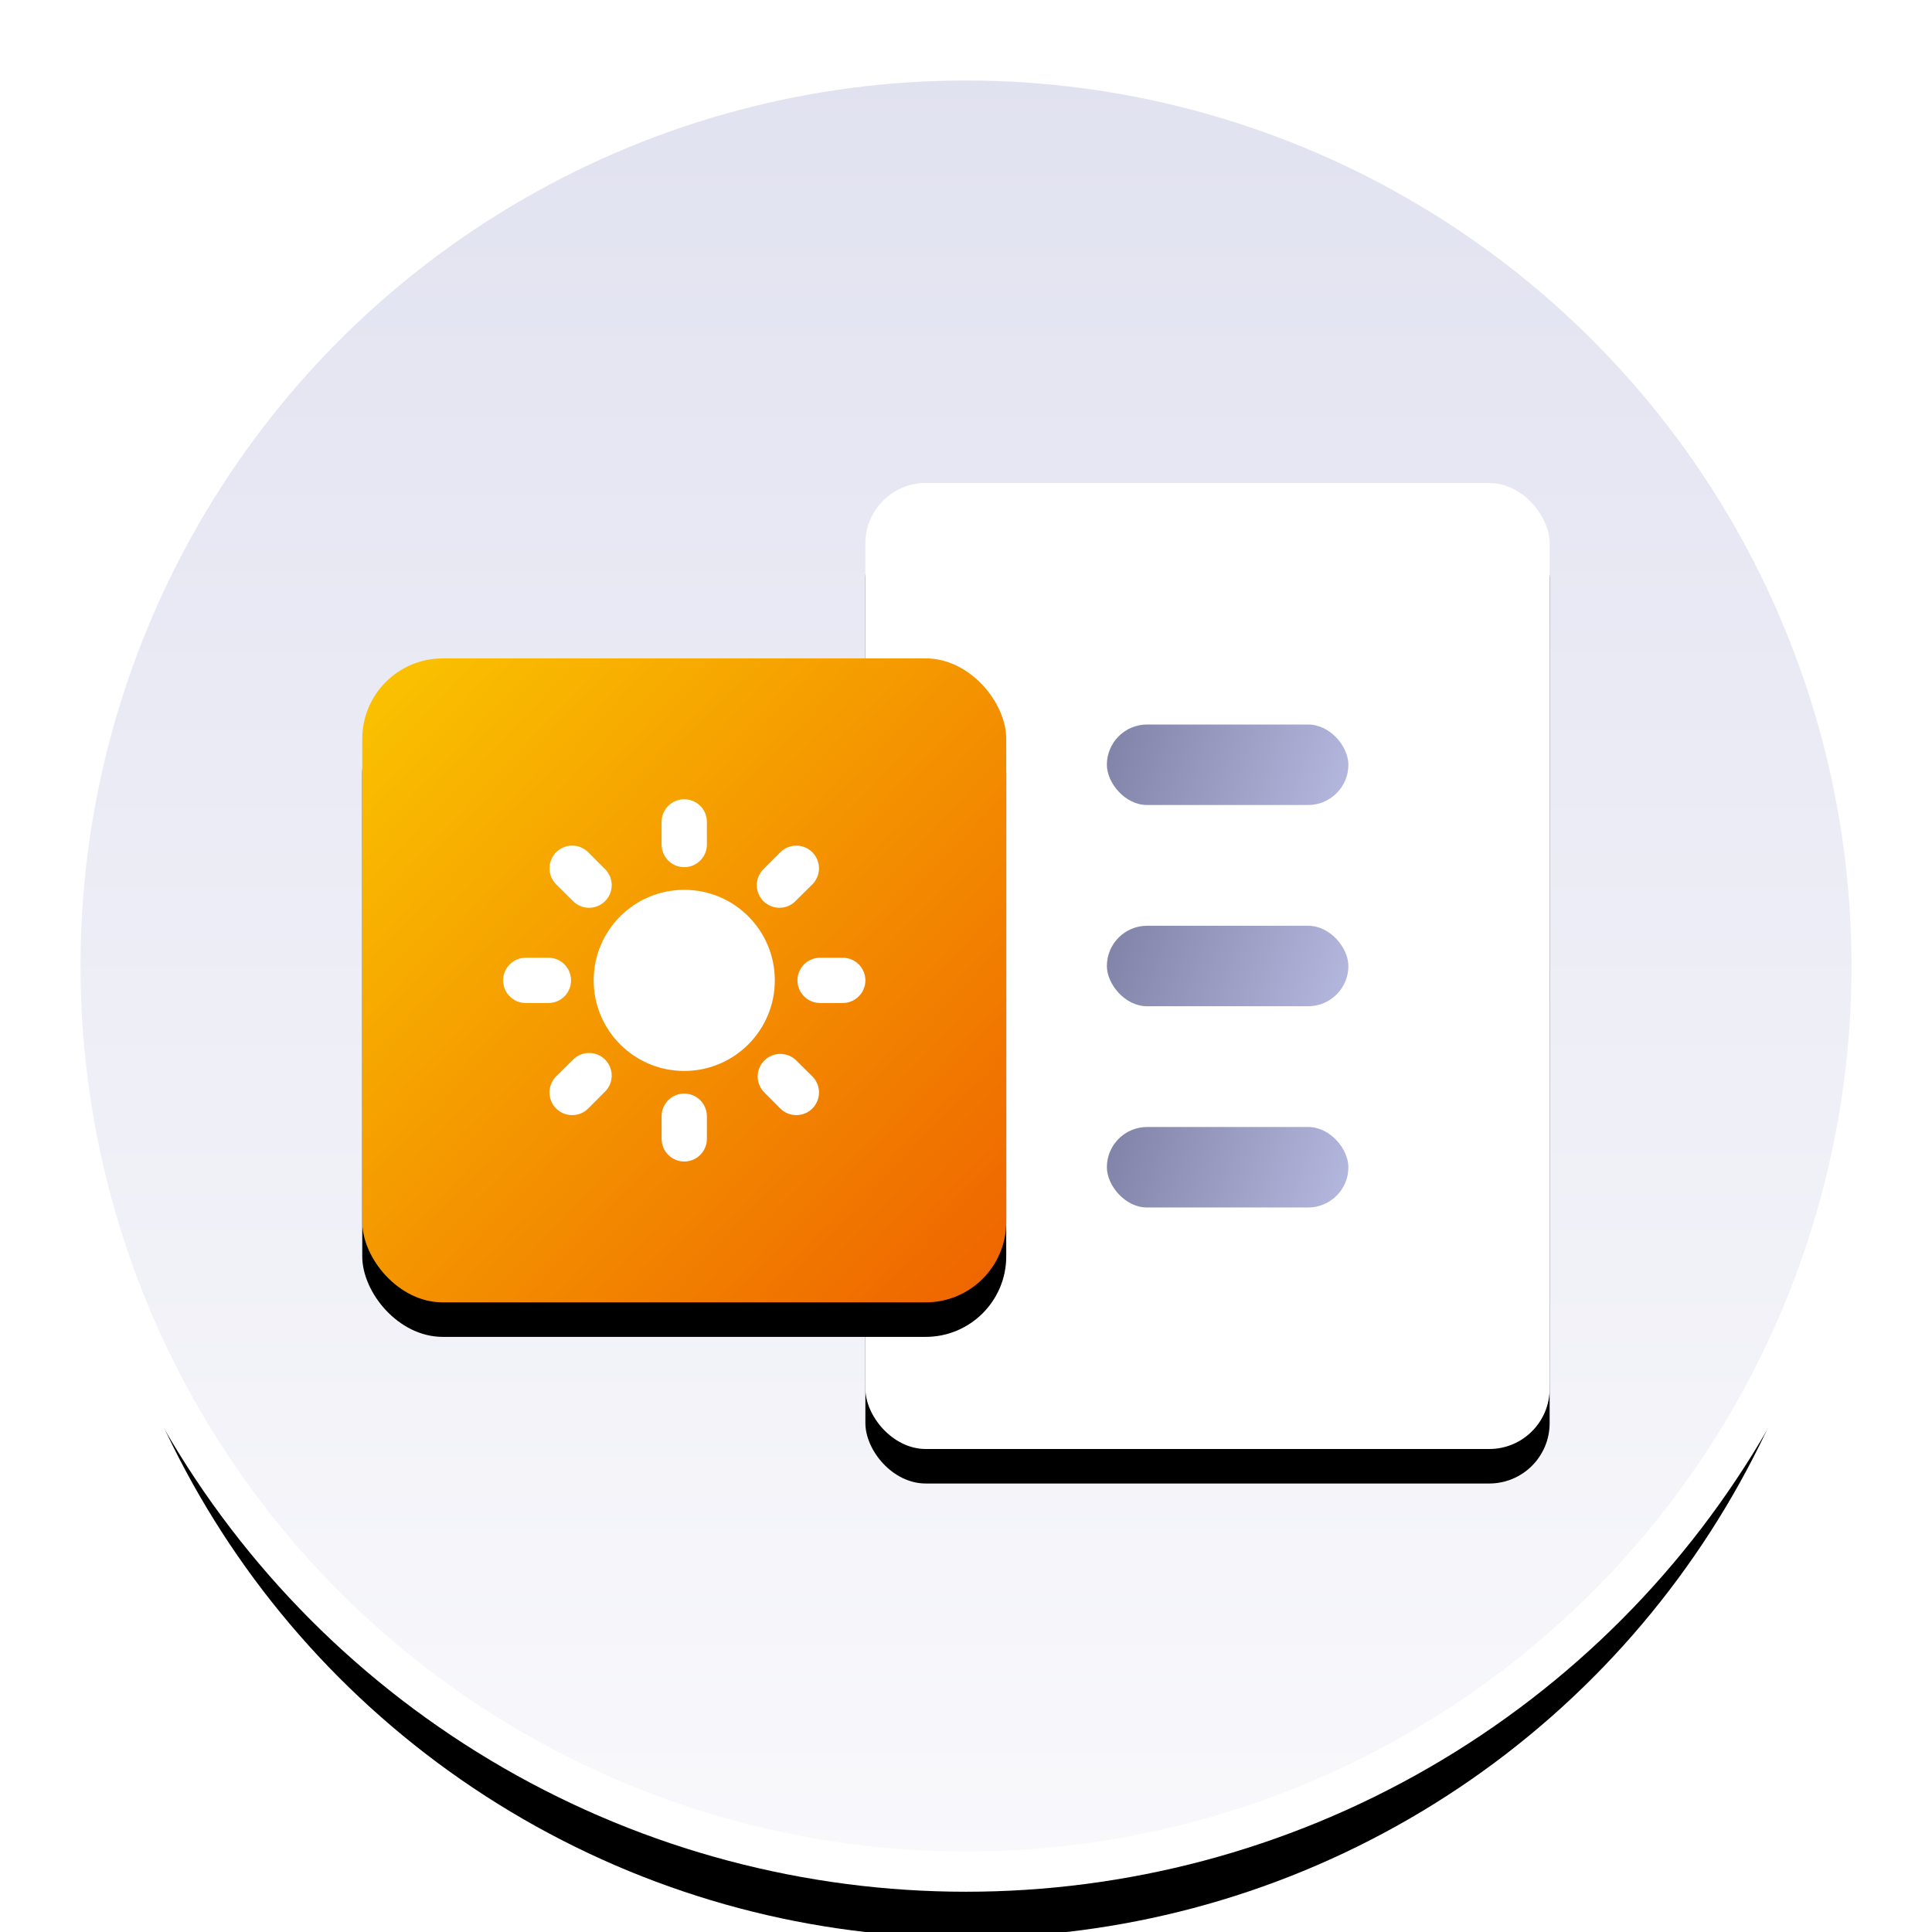
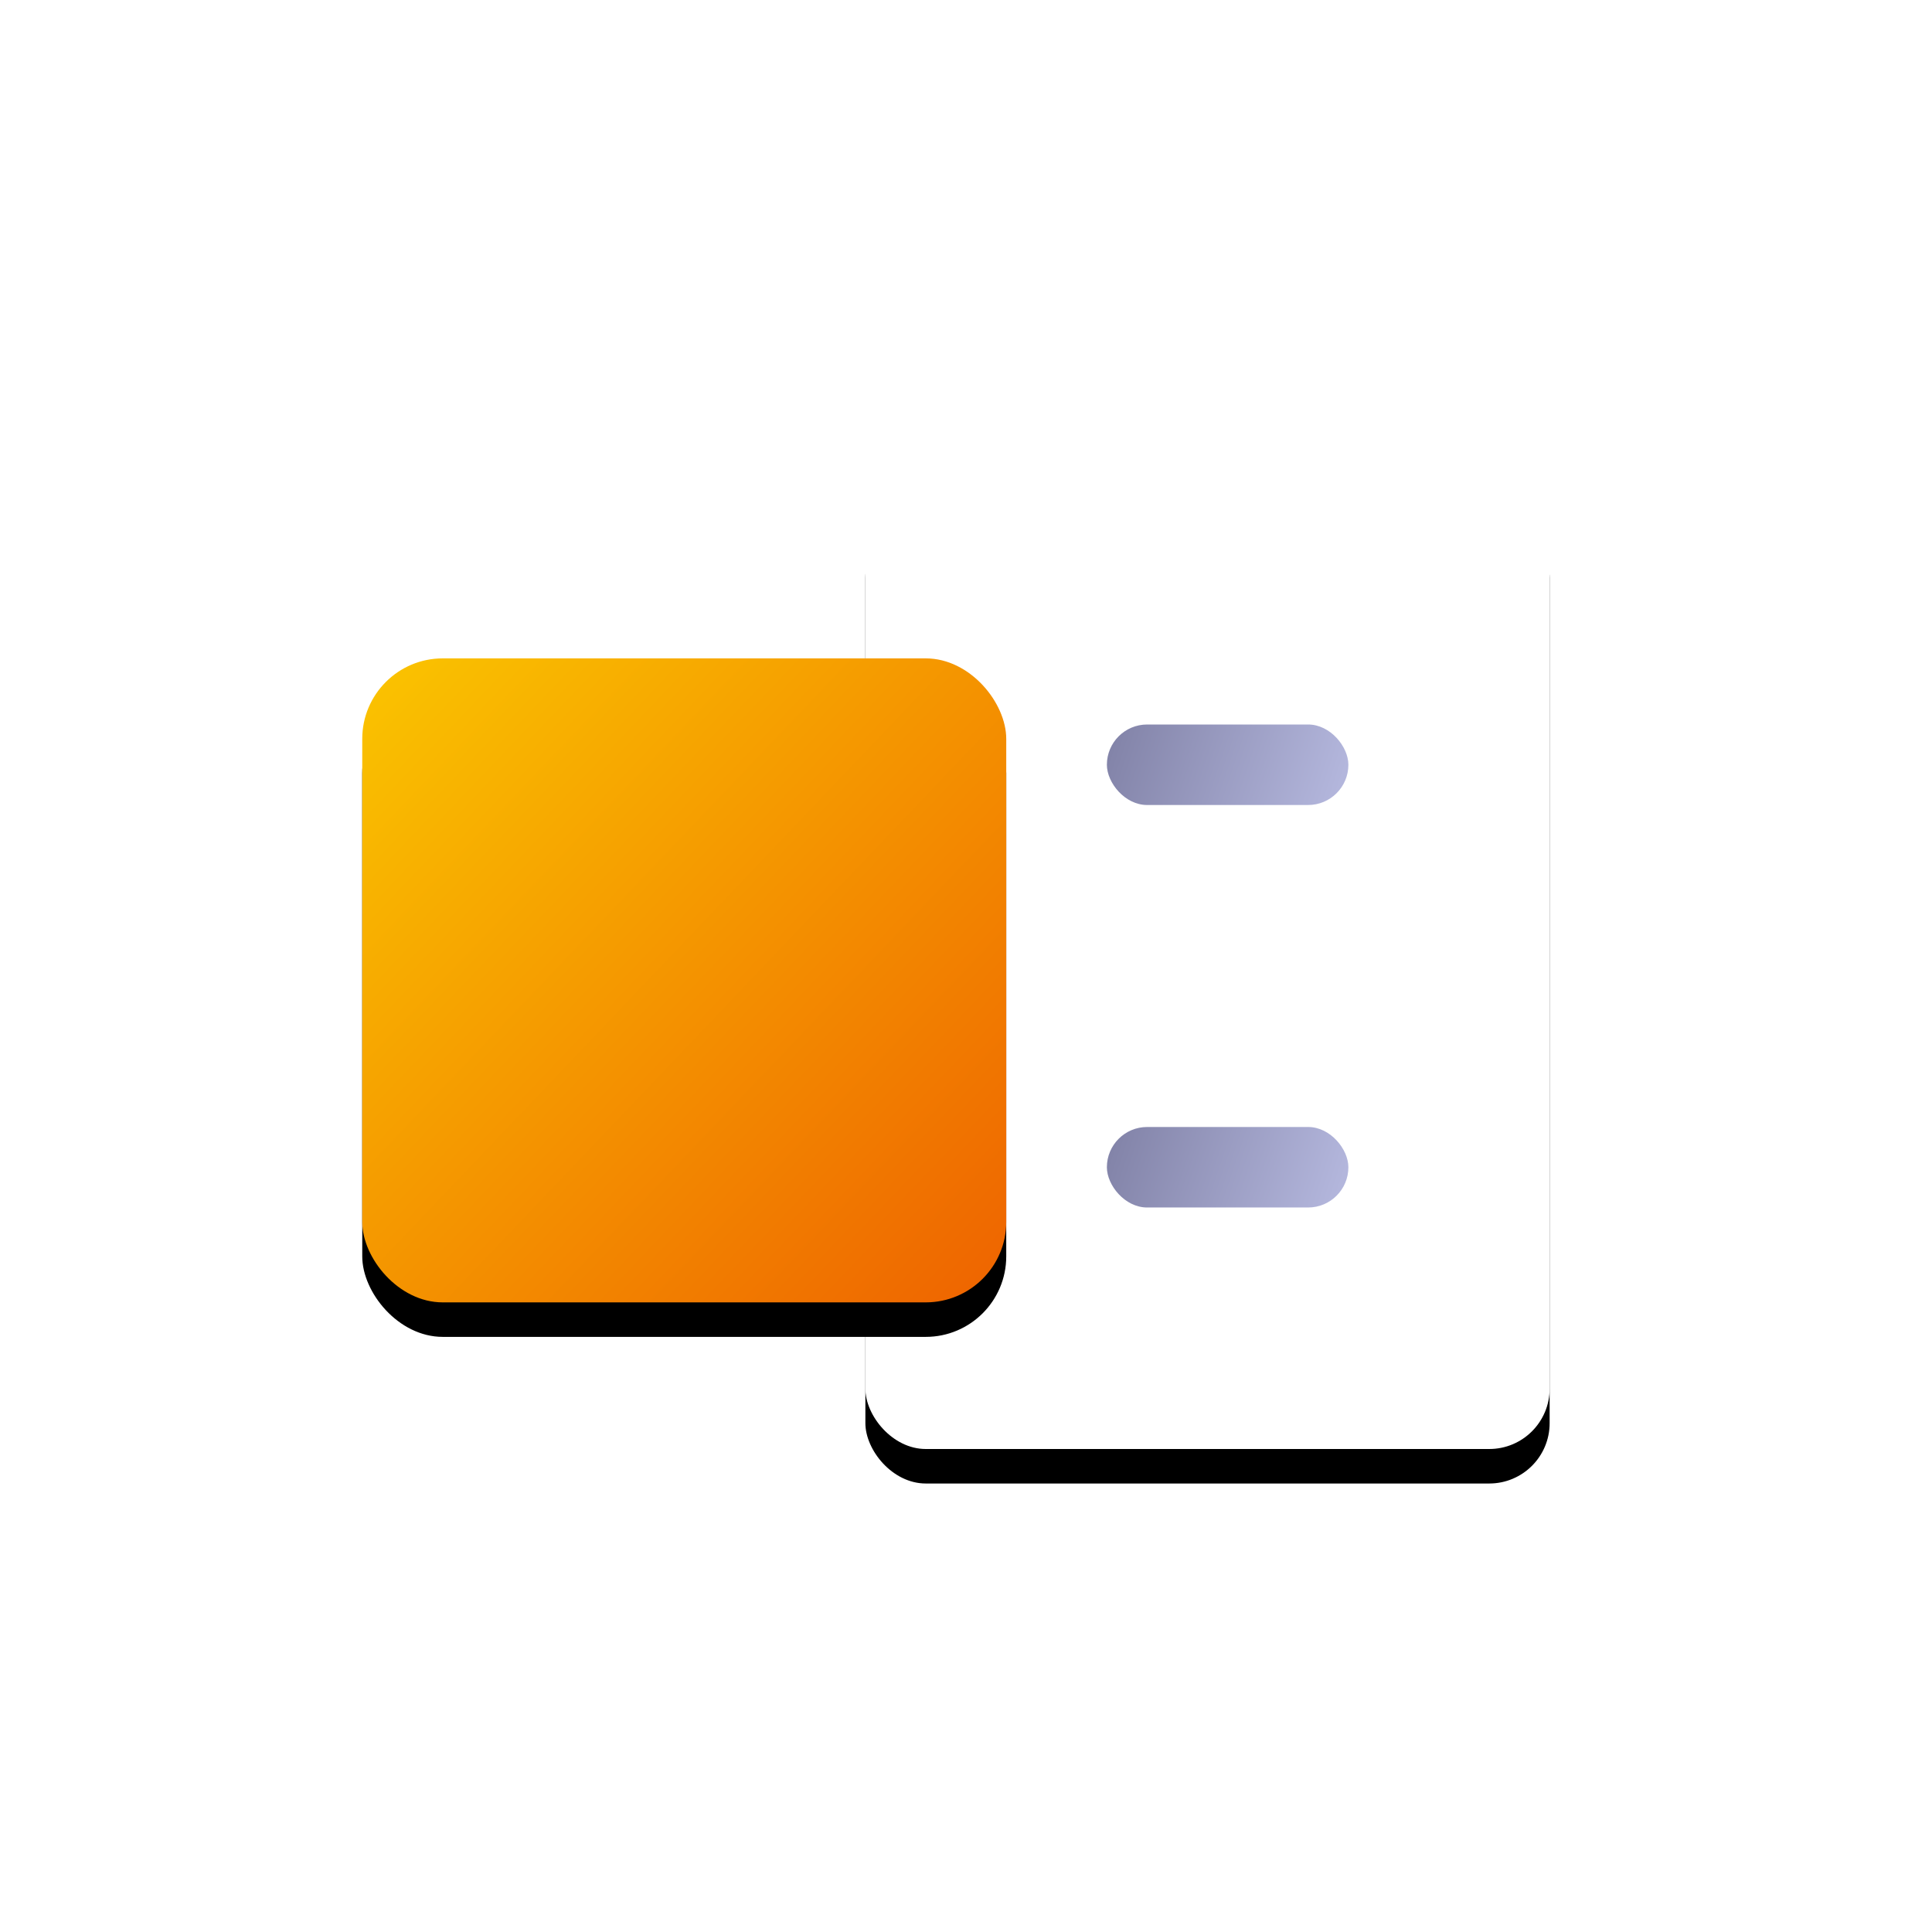
<svg xmlns="http://www.w3.org/2000/svg" xmlns:xlink="http://www.w3.org/1999/xlink" width="112" height="112" viewBox="0 0 112 112">
  <defs>
    <filter id="llg58cqkaa" width="135.7%" height="135.7%" x="-17.9%" y="-13%" filterUnits="objectBoundingBox">
      <feMorphology in="SourceAlpha" operator="dilate" radius="2.333" result="shadowSpreadOuter1" />
      <feOffset dy="5" in="shadowSpreadOuter1" result="shadowOffsetOuter1" />
      <feGaussianBlur in="shadowOffsetOuter1" result="shadowBlurOuter1" stdDeviation="4.5" />
      <feComposite in="shadowBlurOuter1" in2="SourceAlpha" operator="out" result="shadowBlurOuter1" />
      <feColorMatrix in="shadowBlurOuter1" values="0 0 0 0 0.884 0 0 0 0 0.888 0 0 0 0 0.94 0 0 0 1 0" />
    </filter>
    <filter id="exzm7fpvhd" width="173.1%" height="151.8%" x="-36.6%" y="-22.3%" filterUnits="objectBoundingBox">
      <feOffset dy="2" in="SourceAlpha" result="shadowOffsetOuter1" />
      <feGaussianBlur in="shadowOffsetOuter1" result="shadowBlurOuter1" stdDeviation="4.5" />
      <feColorMatrix in="shadowBlurOuter1" values="0 0 0 0 0 0 0 0 0 0.039 0 0 0 0 0.625 0 0 0 0.147 0" />
    </filter>
    <filter id="rk41r183zf" width="260.5%" height="260.5%" x="-80.3%" y="-75%" filterUnits="objectBoundingBox">
      <feOffset dy="2" in="SourceAlpha" result="shadowOffsetOuter1" />
      <feGaussianBlur in="shadowOffsetOuter1" result="shadowBlurOuter1" stdDeviation="4.5" />
      <feColorMatrix in="shadowBlurOuter1" result="shadowMatrixOuter1" values="0 0 0 0 0 0 0 0 0 0.039 0 0 0 0 0.625 0 0 0 0.147 0" />
      <feMerge>
        <feMergeNode in="shadowMatrixOuter1" />
        <feMergeNode in="SourceGraphic" />
      </feMerge>
    </filter>
    <filter id="00ewix75xh" width="177.7%" height="177.7%" x="-38.8%" y="-33.5%" filterUnits="objectBoundingBox">
      <feOffset dy="2" in="SourceAlpha" result="shadowOffsetOuter1" />
      <feGaussianBlur in="shadowOffsetOuter1" result="shadowBlurOuter1" stdDeviation="4.5" />
      <feColorMatrix in="shadowBlurOuter1" values="0 0 0 0 0 0 0 0 0 0.039 0 0 0 0 0.625 0 0 0 0.147 0" />
    </filter>
    <linearGradient id="92bbs3p4fc" x1="50%" x2="50%" y1="0%" y2="100%">
      <stop offset="0%" stop-color="#E1E2F0" />
      <stop offset="100%" stop-color="#F9F9FC" />
    </linearGradient>
    <linearGradient id="wrb2kd8yci" x1="0%" x2="100%" y1="4.779%" y2="100%">
      <stop offset="0%" stop-color="#FAC200" />
      <stop offset="100%" stop-color="#EE6300" />
    </linearGradient>
    <linearGradient id="hbo0z98cqk" x1="98.911%" x2=".431%" y1="55.435%" y2="44.492%">
      <stop offset=".123%" stop-color="#B3B6DC" />
      <stop offset="100%" stop-color="#8384A9" />
    </linearGradient>
    <rect id="f2rh0txb9e" width="39.667" height="56" x="29.167" y="0" rx="3.5" />
    <rect id="cmw244p8wg" width="37.333" height="37.333" x="0" y="0" rx="4.667" />
-     <circle id="5ag4zc081b" cx="56" cy="56" r="51.333" />
  </defs>
  <g fill="none" fill-rule="evenodd">
    <g>
      <g>
        <g transform="translate(-256 -2339) translate(256 2339)">
          <use fill="#000" filter="url(#llg58cqkaa)" xlink:href="#5ag4zc081b" />
-           <circle cx="56" cy="56" r="52.5" fill="url(#92bbs3p4fc)" stroke="#FFF" stroke-width="2.333" />
        </g>
        <g>
          <g transform="translate(-256 -2339) translate(256 2339) translate(21 28)">
            <use fill="#000" filter="url(#exzm7fpvhd)" xlink:href="#f2rh0txb9e" />
            <use fill="#FFF" xlink:href="#f2rh0txb9e" />
          </g>
          <g filter="url(#rk41r183zf)" transform="translate(-256 -2339) translate(256 2339) translate(21 28) translate(0 8.167)">
            <g>
              <mask id="6qcqt7kimj" fill="#fff">
                <use xlink:href="#cmw244p8wg" />
              </mask>
              <g>
                <use fill="#000" filter="url(#00ewix75xh)" xlink:href="#cmw244p8wg" />
                <use fill="url(#wrb2kd8yci)" xlink:href="#cmw244p8wg" />
              </g>
-               <path fill="#FFF" d="M18.667 13.417c2.9 0 5.25 2.35 5.25 5.25s-2.35 5.25-5.25 5.25-5.25-2.35-5.25-5.25 2.35-5.25 5.25-5.25zm0-5.25c.725 0 1.312.587 1.312 1.312v1.313c0 .725-.587 1.312-1.312 1.312-.725 0-1.313-.587-1.313-1.312V9.479c0-.725.588-1.312 1.313-1.312zm0 17.062c.725 0 1.312.588 1.312 1.313v1.312c0 .725-.587 1.313-1.312 1.313-.725 0-1.313-.588-1.313-1.313v-1.312c0-.725.588-1.313 1.313-1.313zm-9.188-7.875h1.313c.725 0 1.312.588 1.312 1.313s-.587 1.312-1.312 1.312H9.479c-.725 0-1.312-.587-1.312-1.312 0-.725.587-1.313 1.312-1.313zm17.063 0h1.312c.725 0 1.313.588 1.313 1.313s-.588 1.312-1.313 1.312h-1.312c-.725 0-1.313-.587-1.313-1.312 0-.725.588-1.313 1.313-1.313zm-15.3-6.116c.512-.512 1.343-.512 1.856 0l.928.932c.362.325.515.823.397 1.295s-.487.84-.96.956c-.472.117-.97-.037-1.293-.4l-.928-.92c-.512-.515-.512-1.347 0-1.863zm12.066 12.075c.512-.512 1.343-.512 1.856 0l.927.919c.515.512.517 1.345.004 1.86-.512.514-1.345.516-1.86.003l-.927-.931c-.247-.245-.385-.578-.385-.926 0-.347.138-.68.385-.925zm-12.066.919l.928-.92c.323-.362.821-.517 1.294-.4.472.116.841.484.959.956s-.035.97-.397 1.296l-.928.931c-.515.513-1.348.511-1.86-.004-.513-.514-.51-1.347.004-1.86zM23.308 12.17l.928-.932c.333-.332.817-.46 1.27-.338.454.123.808.478.929.932.12.454-.01.938-.344 1.27l-.927.918c-.324.364-.822.518-1.294.401-.473-.116-.842-.484-.96-.956-.117-.472.035-.97.398-1.295z" mask="url(#6qcqt7kimj)" />
            </g>
          </g>
          <g fill="url(#hbo0z98cqk)" transform="translate(-256 -2339) translate(256 2339) translate(21 28) translate(43.167 14)">
            <rect width="14" height="4.667" rx="2.333" />
-             <rect width="14" height="4.667" y="11.667" rx="2.333" />
            <rect width="14" height="4.667" y="23.333" rx="2.333" />
          </g>
        </g>
      </g>
    </g>
  </g>
</svg>